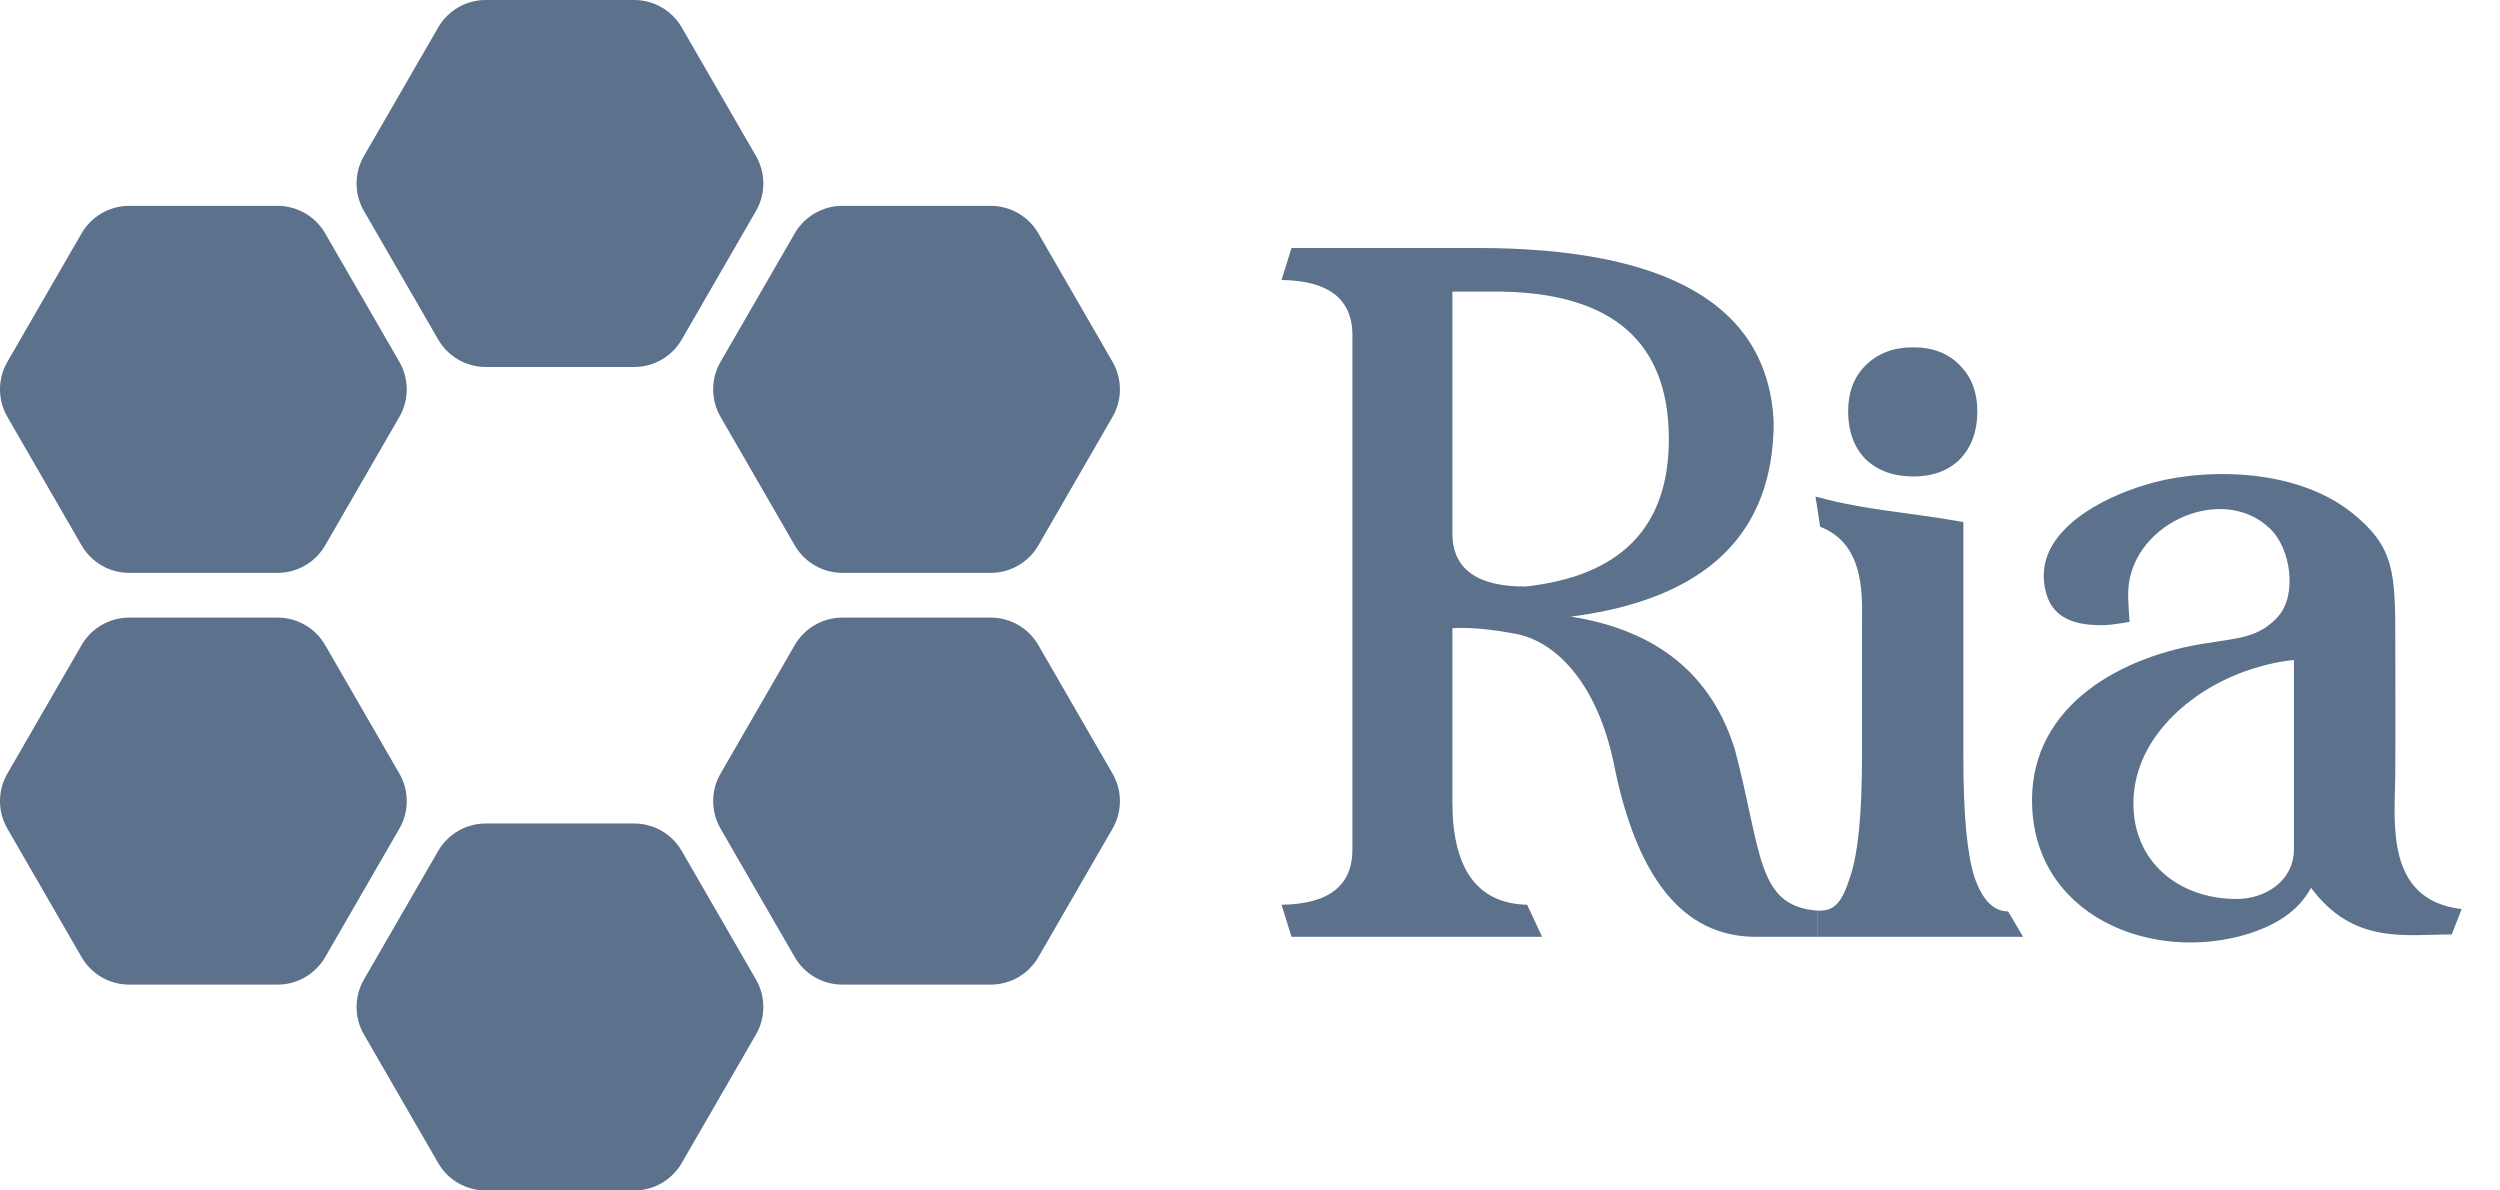
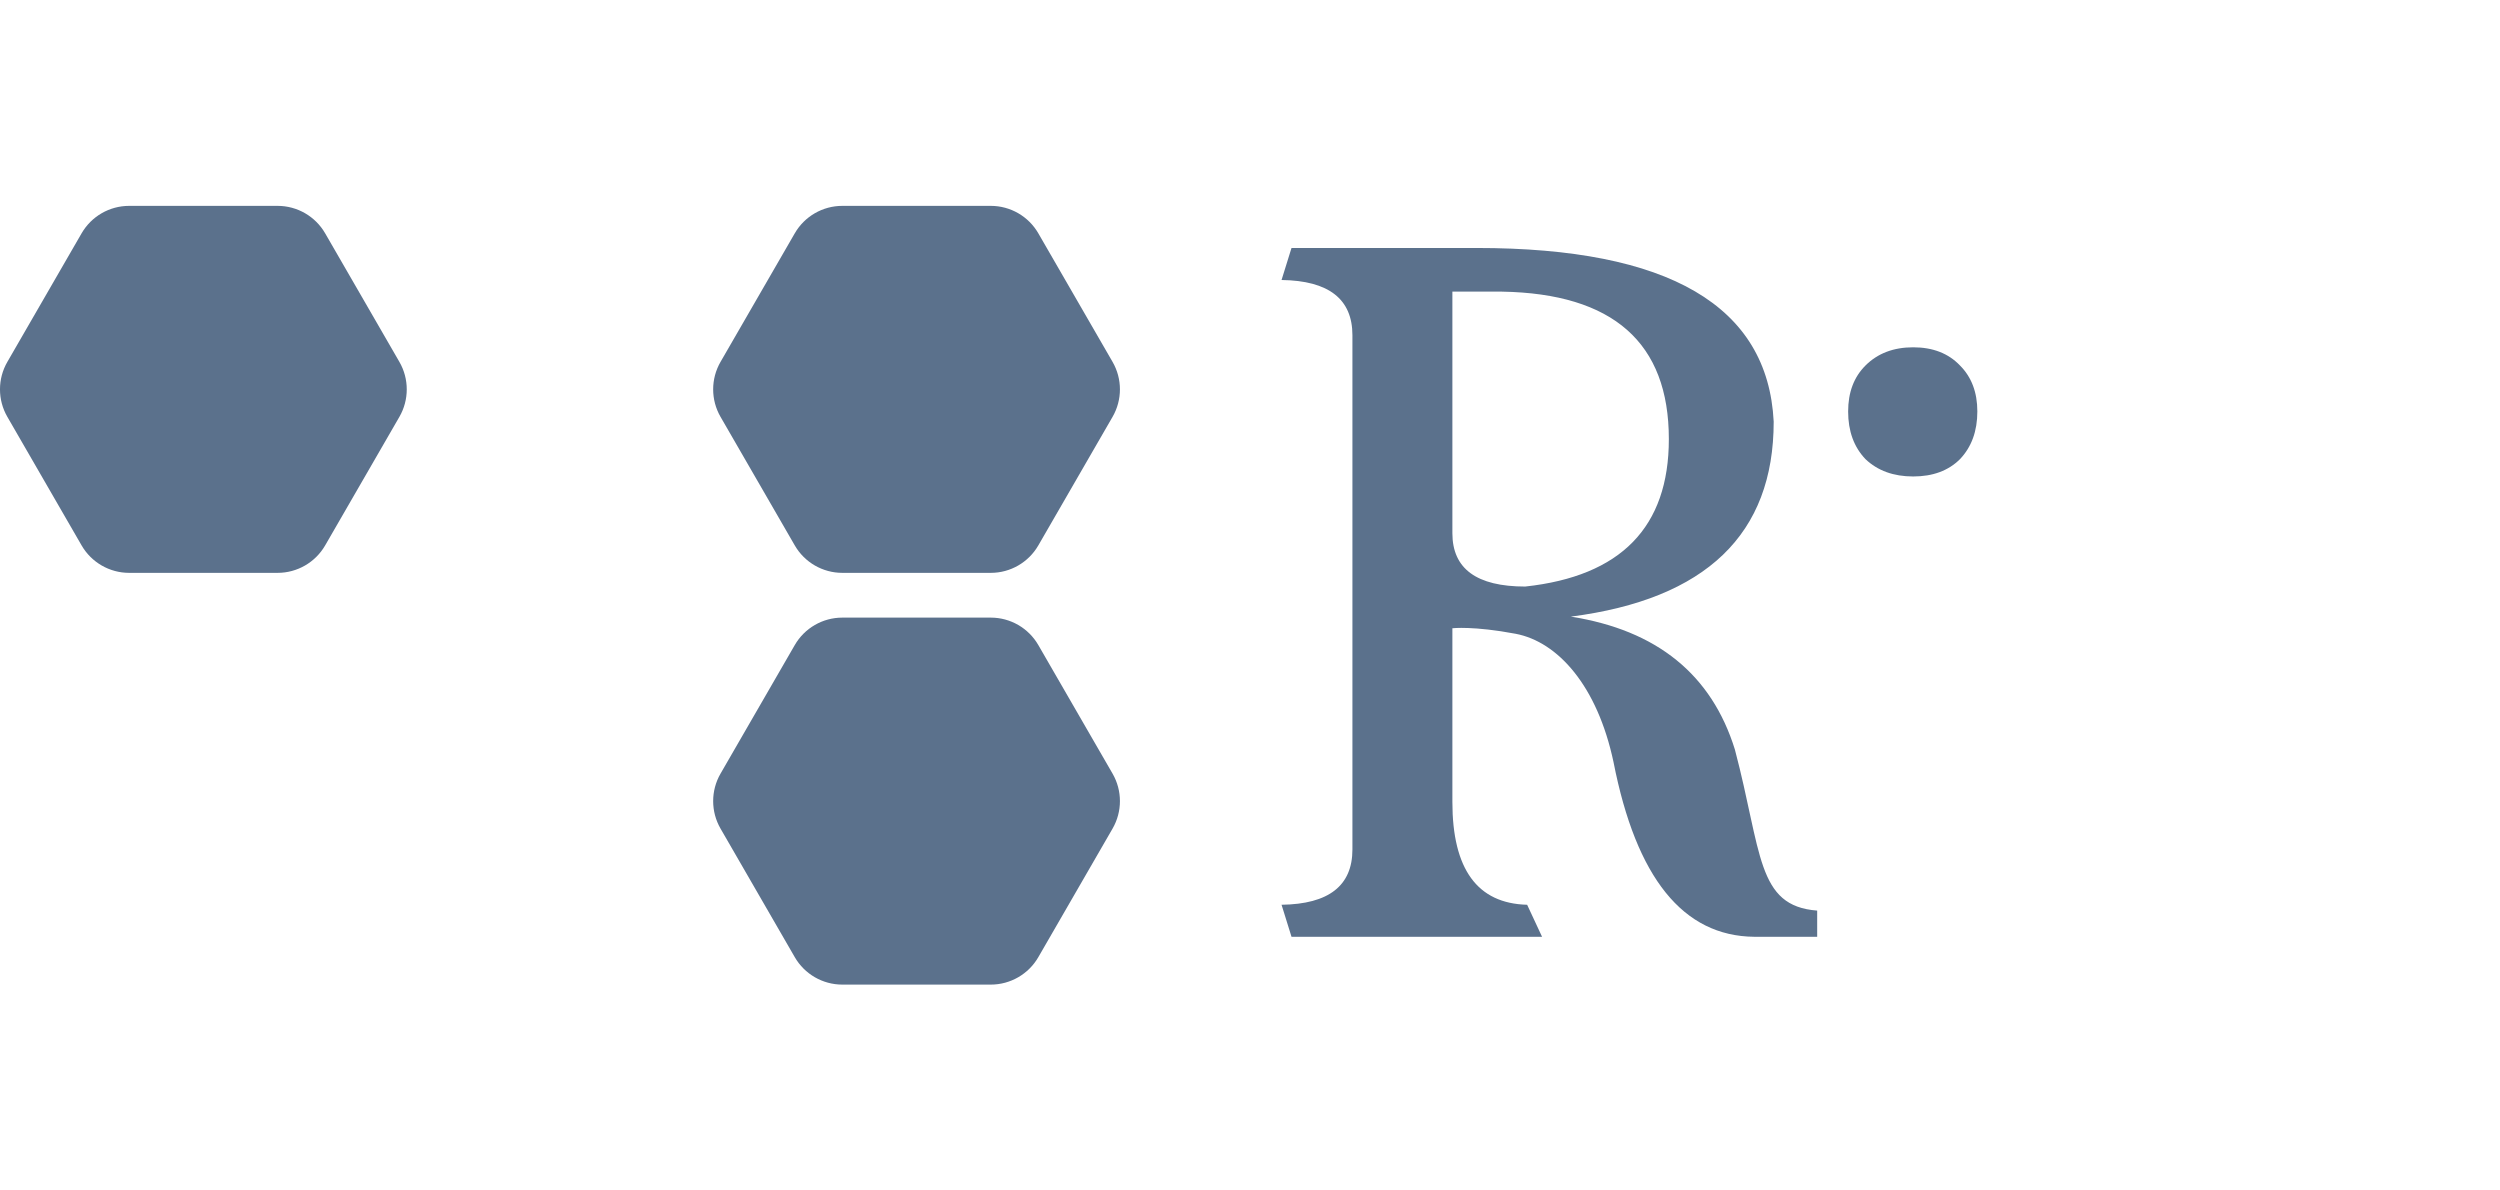
<svg xmlns="http://www.w3.org/2000/svg" fill="none" height="100%" overflow="visible" preserveAspectRatio="none" style="display: block;" viewBox="0 0 63 30" width="100%">
  <g id="Group 34813">
    <g id="Vector">
      <path d="M21.226 14.436C20.732 14.436 20.275 14.172 20.028 13.744L18.157 10.504C17.91 10.076 17.91 9.548 18.157 9.12L20.028 5.88C20.275 5.452 20.732 5.188 21.226 5.188H24.968C25.462 5.188 25.919 5.452 26.166 5.88L28.037 9.12C28.284 9.548 28.284 10.076 28.037 10.504L26.166 13.744C25.919 14.172 25.462 14.436 24.968 14.436H21.226Z" fill="#5B718C" />
      <path d="M21.226 24.812C20.732 24.812 20.275 24.548 20.028 24.12L18.157 20.88C17.91 20.452 17.91 19.924 18.157 19.496L20.028 16.256C20.275 15.828 20.732 15.564 21.226 15.564H24.968C25.462 15.564 25.919 15.828 26.166 16.256L28.037 19.496C28.284 19.924 28.284 20.452 28.037 20.88L26.166 24.12C25.919 24.548 25.462 24.812 24.968 24.812H21.226Z" fill="#5B718C" />
-       <path d="M12.24 30C11.746 30 11.289 29.736 11.042 29.308L9.171 26.068C8.924 25.64 8.924 25.113 9.171 24.684L11.042 21.444C11.289 21.016 11.746 20.752 12.24 20.752H15.982C16.476 20.752 16.933 21.016 17.18 21.444L19.051 24.684C19.298 25.113 19.298 25.64 19.051 26.068L17.18 29.308C16.933 29.736 16.476 30 15.982 30H12.24Z" fill="#5B718C" />
-       <path d="M3.254 24.812C2.76 24.812 2.303 24.548 2.056 24.12L0.185 20.88C-0.062 20.452 -0.062 19.924 0.185 19.496L2.056 16.256C2.303 15.828 2.76 15.564 3.254 15.564H6.996C7.49 15.564 7.947 15.828 8.194 16.256L10.065 19.496C10.312 19.924 10.312 20.452 10.065 20.88L8.194 24.12C7.947 24.548 7.49 24.812 6.996 24.812H3.254Z" fill="#5B718C" />
      <path d="M3.254 14.436C2.76 14.436 2.303 14.172 2.056 13.744L0.185 10.504C-0.062 10.076 -0.062 9.548 0.185 9.12L2.056 5.88C2.303 5.452 2.76 5.188 3.254 5.188H6.996C7.49 5.188 7.947 5.452 8.194 5.88L10.065 9.12C10.312 9.548 10.312 10.076 10.065 10.504L8.194 13.744C7.947 14.172 7.49 14.436 6.996 14.436H3.254Z" fill="#5B718C" />
-       <path d="M12.24 9.248C11.746 9.248 11.289 8.984 11.042 8.556L9.171 5.316C8.924 4.888 8.924 4.36 9.171 3.932L11.042 0.692C11.289 0.264 11.746 1.29004e-08 12.24 1.13951e-08L15.982 0C16.476 -1.50529e-09 16.933 0.264 17.18 0.692L19.051 3.932C19.298 4.36 19.298 4.888 19.051 5.316L17.18 8.556C16.933 8.984 16.476 9.248 15.982 9.248H12.24Z" fill="#5B718C" />
    </g>
    <g id="Vector_2">
-       <path clip-rule="evenodd" d="M51.207 20.164C51.207 23.065 54.215 24.296 56.679 23.526C57.147 23.37 57.854 23.084 58.238 22.373C59.307 23.809 60.605 23.548 61.783 23.548L62.034 22.909C60.084 22.683 60.351 20.694 60.361 19.529C60.368 18.663 60.362 17.028 60.362 16.162C60.362 14.422 60.339 13.782 59.278 12.929C57.771 11.718 55.316 11.813 54.038 12.227C53.001 12.536 51.376 13.347 51.51 14.661C51.592 15.467 52.096 15.775 53.032 15.753C53.255 15.747 53.666 15.67 53.666 15.67C53.666 15.67 53.648 15.53 53.63 15.056C53.561 13.233 55.991 12.134 57.207 13.325C57.728 13.815 57.896 14.992 57.407 15.537C56.917 16.081 56.38 16.079 55.614 16.207C53.502 16.519 51.207 17.744 51.207 20.164ZM56.423 16.973C56.906 16.788 57.367 16.675 57.807 16.632V21.425C57.792 22.206 57.085 22.654 56.359 22.654C54.927 22.654 53.762 21.74 53.762 20.25C53.762 18.692 55.065 17.507 56.423 16.973Z" fill="#5B718C" fill-rule="evenodd" />
-       <path d="M45.793 22.947L45.793 23.607H50.981L50.605 22.968C50.236 22.968 49.952 22.677 49.754 22.096C49.569 21.514 49.477 20.514 49.477 19.096L49.477 13.156C48.01 12.893 47.041 12.868 45.751 12.513L45.868 13.275C47.041 13.729 46.922 15.091 46.922 15.857V19.096C46.922 20.514 46.822 21.514 46.624 22.096C46.439 22.677 46.26 22.981 45.793 22.947Z" fill="#5B718C" />
      <path clip-rule="evenodd" d="M43.719 18.888C44.404 21.48 44.26 22.832 45.793 22.947V23.607L44.208 23.607C42.414 23.59 41.232 22.123 40.661 19.206C40.253 17.283 39.258 16.173 38.193 15.971C37.129 15.77 36.6 15.832 36.6 15.832V20.208C36.6 21.903 37.228 22.767 38.484 22.8L38.86 23.607H32.546L32.295 22.8C33.486 22.784 34.081 22.319 34.081 21.406V8.449C34.081 7.537 33.486 7.072 32.295 7.056L32.546 6.249H37.212C42.055 6.249 44.55 7.708 44.697 10.625C44.697 13.461 42.993 15.099 39.585 15.539C41.754 15.881 43.132 16.998 43.719 18.888ZM36.6 7.349V13.437C36.6 14.333 37.212 14.781 38.435 14.781C40.849 14.52 42.055 13.282 42.055 11.065C42.055 8.637 40.653 7.398 37.848 7.349H36.6Z" fill="#5B718C" fill-rule="evenodd" />
      <path d="M47.01 9.211C46.718 9.502 46.573 9.888 46.573 10.369C46.573 10.864 46.718 11.264 47.01 11.57C47.316 11.861 47.717 12.007 48.212 12.007C48.707 12.007 49.101 11.861 49.392 11.57C49.683 11.264 49.829 10.864 49.829 10.369C49.829 9.888 49.683 9.502 49.392 9.211C49.101 8.905 48.707 8.752 48.212 8.752C47.717 8.752 47.316 8.905 47.01 9.211Z" fill="#5B718C" />
    </g>
  </g>
</svg>